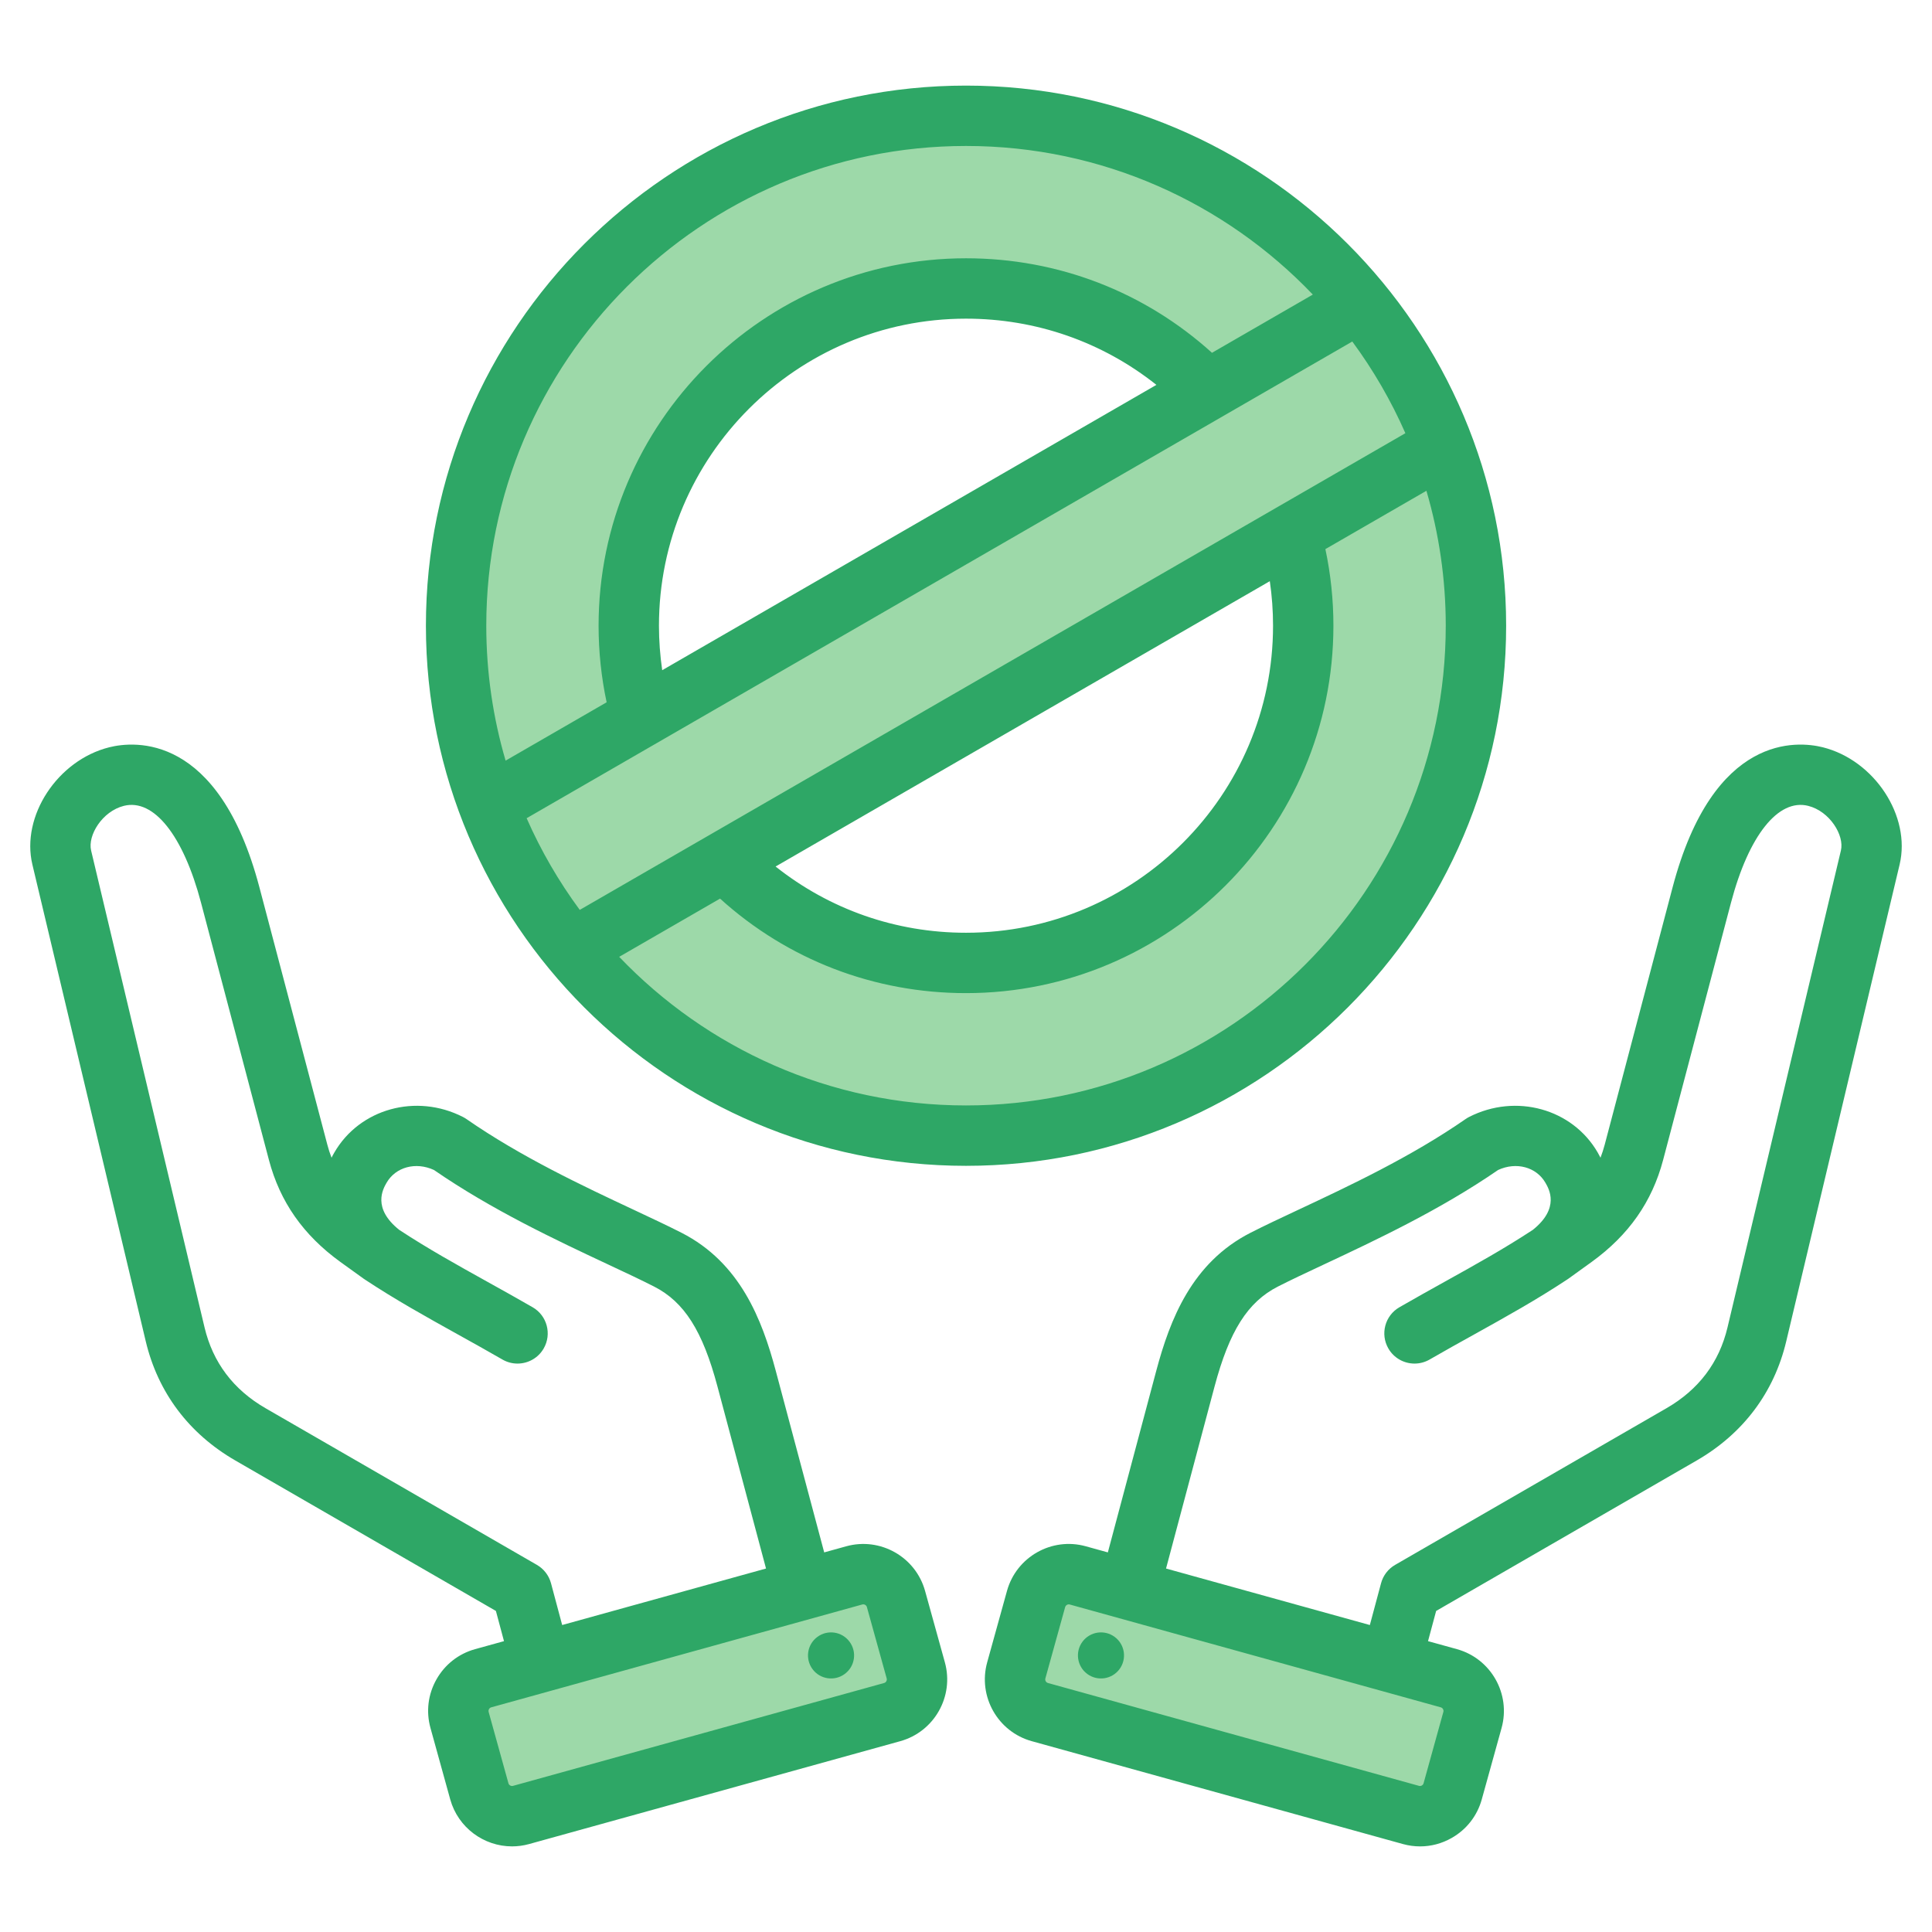
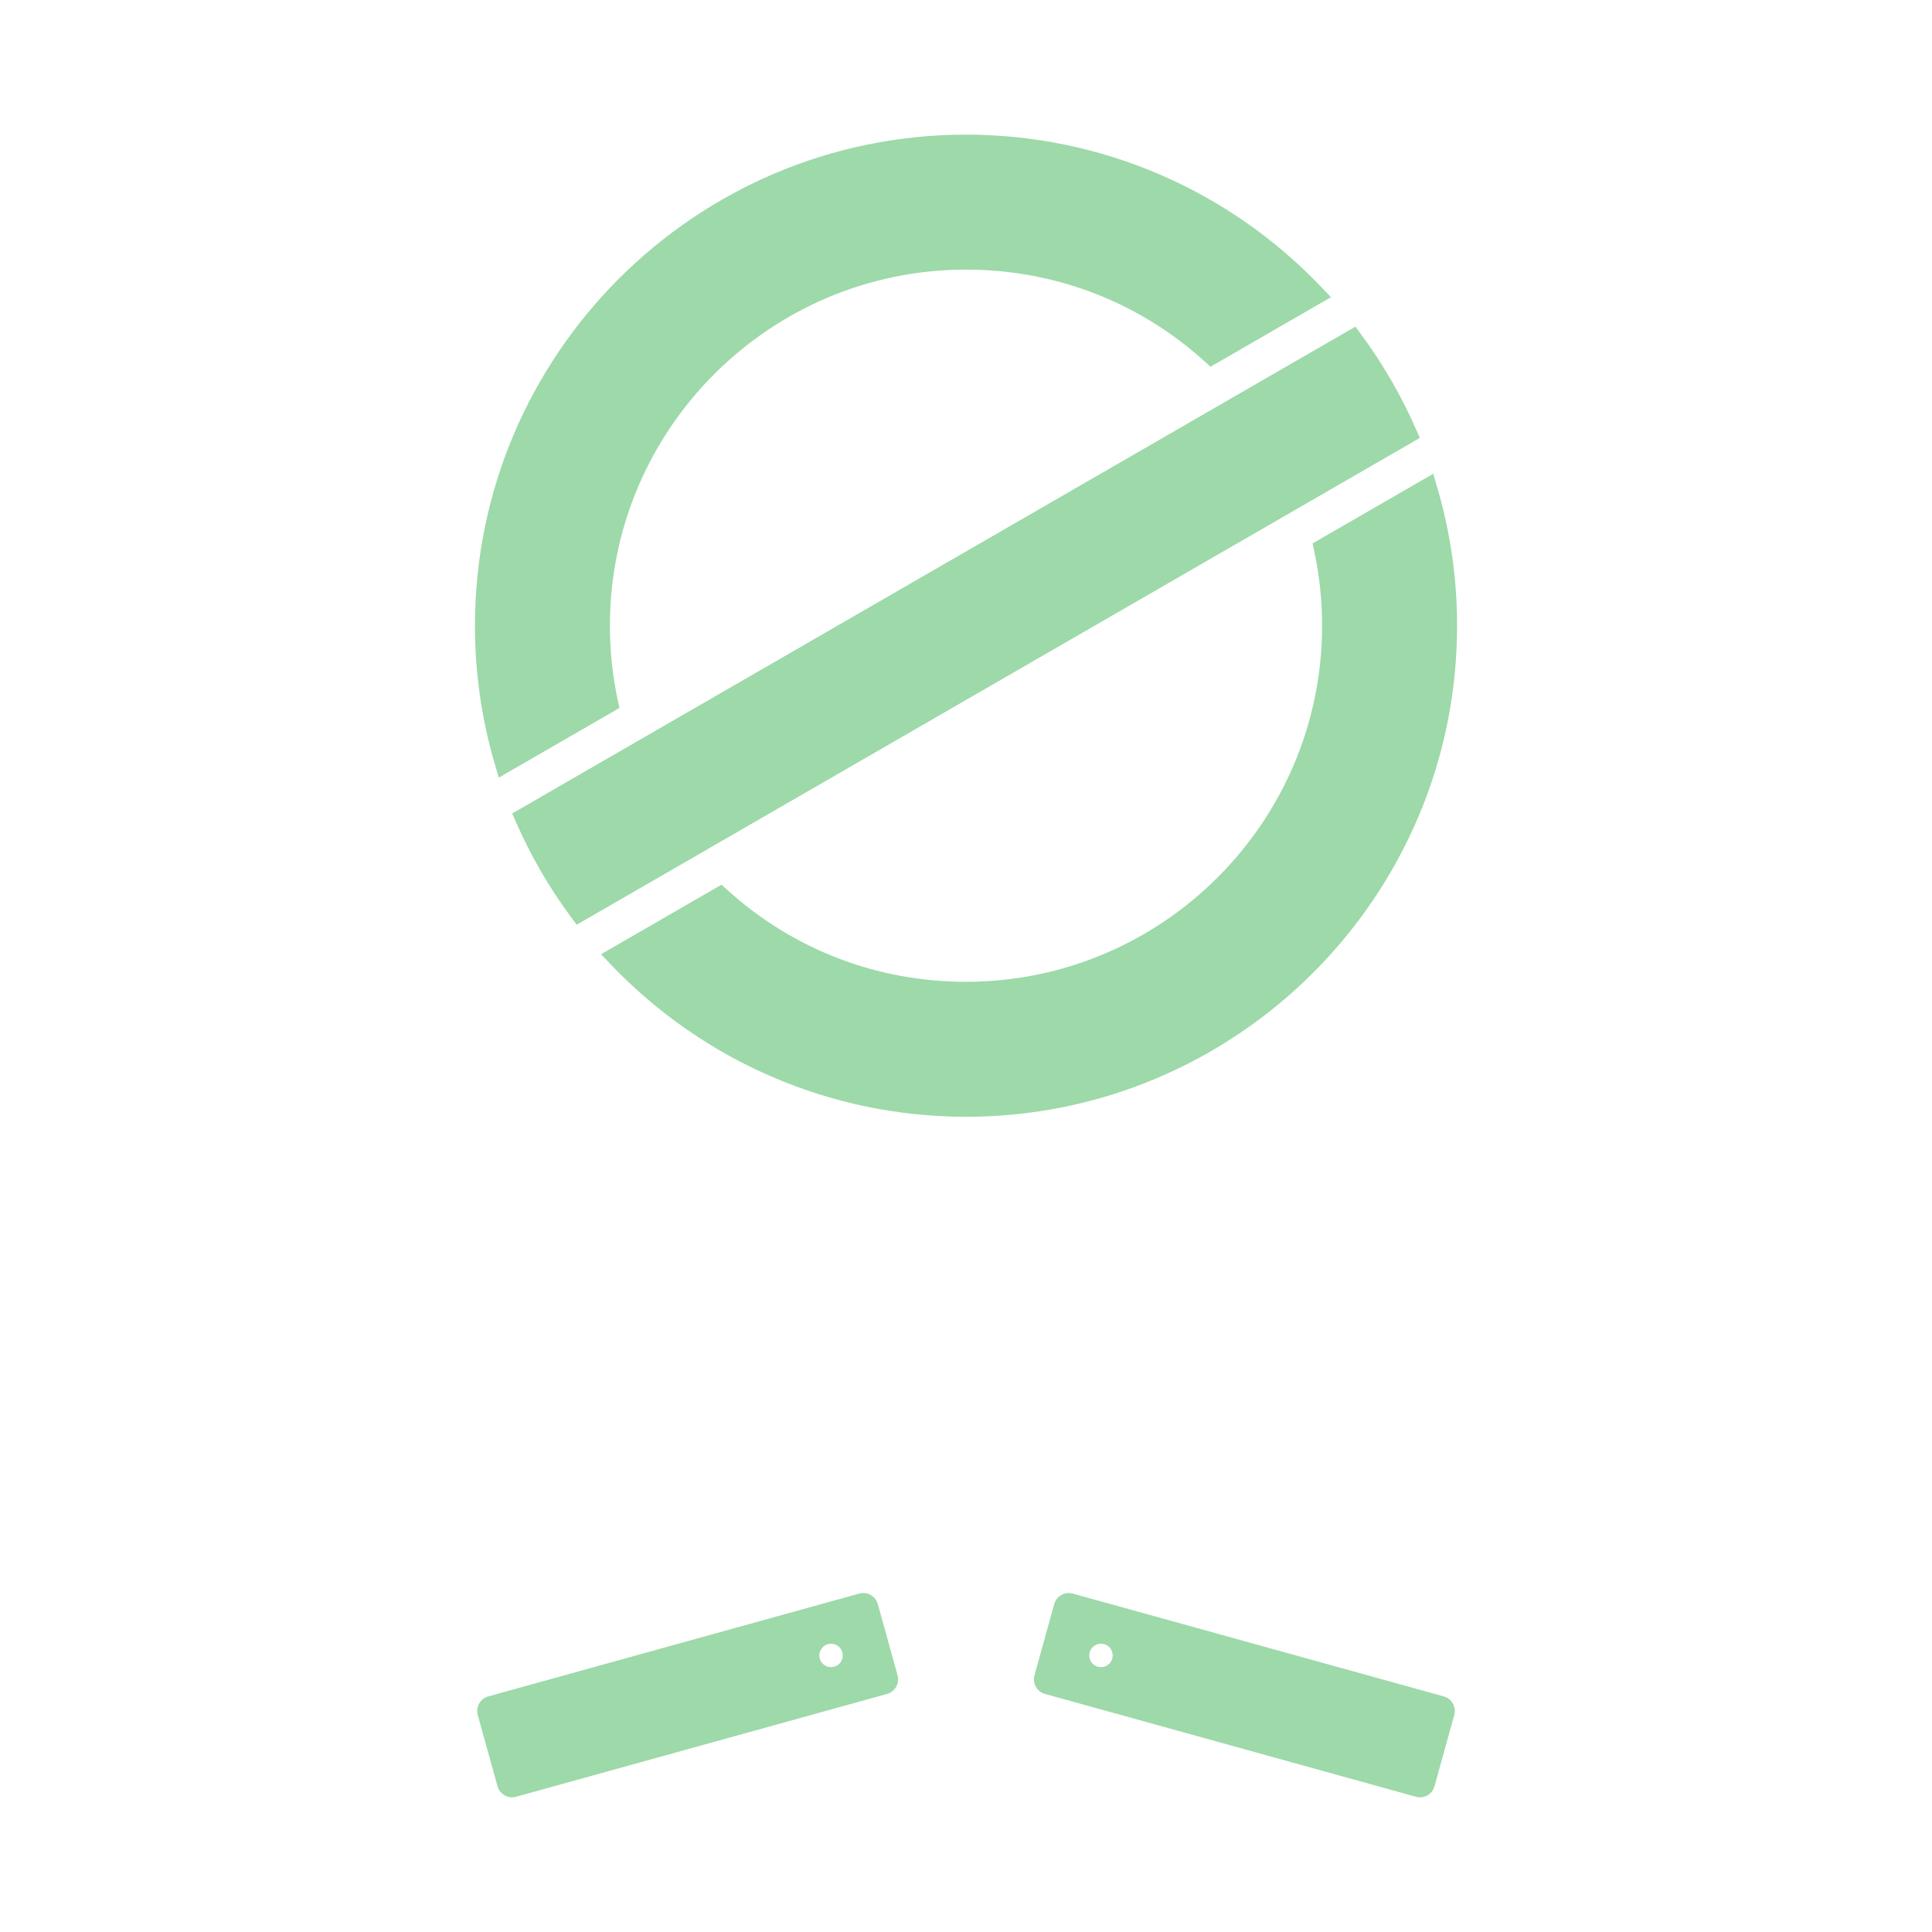
<svg xmlns="http://www.w3.org/2000/svg" width="512" height="512" viewBox="0 0 512 512" fill="none">
  <path fill-rule="evenodd" clip-rule="evenodd" d="M293.631 436.218C292.249 435.19 290.305 435.469 289.275 436.851C288.251 438.226 288.538 440.172 289.913 441.195C291.292 442.221 293.236 441.942 294.264 440.562C295.288 439.188 295.007 437.242 293.631 436.218ZM217.745 440.562C218.769 441.937 220.717 442.218 222.091 441.195C223.473 440.167 223.75 438.229 222.723 436.849C221.701 435.475 219.756 435.194 218.384 436.216C217.004 437.246 216.716 439.181 217.745 440.562ZM159.284 252.882L191.214 234.452L192.834 235.917C210.268 251.687 232.492 260.187 256.003 260.187C308.039 260.187 350.37 217.85 350.37 165.816C350.37 159.208 349.681 152.607 348.308 146.143L347.855 144.011L379.82 125.556L380.894 129.218C384.381 141.108 386.141 153.426 386.141 165.816C386.141 237.581 327.768 295.954 256.003 295.954C220.336 295.954 186.543 281.414 161.923 255.644L159.284 252.882ZM256.002 71.449C279.515 71.449 301.742 79.954 319.181 95.72L320.801 97.185L352.719 78.755L350.082 75.994C325.465 50.216 291.669 35.683 256.001 35.683C184.246 35.683 125.868 94.061 125.868 165.816C125.868 178.207 127.623 190.527 131.11 202.418L132.184 206.08L164.149 187.625L163.696 185.493C162.322 179.027 161.629 172.426 161.629 165.816C161.631 113.783 203.97 71.449 256.002 71.449ZM382.633 449.574C384.719 450.152 385.979 452.375 385.401 454.462L380.16 473.371C379.902 474.375 379.239 475.224 378.327 475.76L378.279 475.788L378.23 475.814C377.304 476.314 376.25 476.449 375.246 476.16L276.909 448.901C274.823 448.323 273.561 446.102 274.142 444.009L279.383 425.103C279.826 423.389 281.44 422.168 283.231 422.168C283.602 422.168 283.969 422.22 284.299 422.318L382.633 449.574ZM136.745 476.165C134.662 476.742 132.43 475.482 131.852 473.398L126.591 454.431L126.583 454.4C126.055 452.326 127.305 450.145 129.367 449.574L227.731 422.307C229.827 421.726 232.044 422.991 232.623 425.079L237.871 444.01C238.451 446.103 237.19 448.324 235.104 448.903L136.745 476.165ZM151.228 242.911L152.82 245.07L376.27 116.057L375.188 113.596C371.323 104.803 366.486 96.457 360.788 88.726L359.196 86.566L135.736 215.58L136.818 218.041C140.682 226.834 145.527 235.182 151.228 242.911Z" fill="#9DD9A9" />
-   <path fill-rule="evenodd" clip-rule="evenodd" d="M256.002 292.954C219.9 292.954 187.263 277.826 164.091 253.571L190.821 238.142C208.721 254.334 231.63 263.188 256.002 263.188C309.693 263.188 353.368 219.508 353.368 165.817C353.368 158.969 352.652 152.167 351.241 145.521L378.014 130.063C381.342 141.411 383.14 153.409 383.14 165.817C383.14 235.925 326.111 292.954 256.002 292.954ZM256.002 38.683C185.902 38.683 128.869 95.716 128.869 165.816C128.869 178.228 130.662 190.226 133.99 201.574L160.763 186.116C159.351 179.47 158.631 172.669 158.631 165.815C158.631 112.128 202.311 68.448 256.002 68.448C280.37 68.448 303.283 77.302 321.192 93.494L347.913 78.065C324.751 53.811 292.113 38.683 256.002 38.683ZM174.63 165.816C174.63 169.784 174.931 173.724 175.491 177.611L306.46 101.995C292.16 90.633 274.59 84.448 256.002 84.448C211.141 84.448 174.63 120.95 174.63 165.816ZM153.642 241.131L372.441 114.803C368.643 106.161 363.912 98.023 358.372 90.506L139.564 216.834C143.362 225.476 148.102 233.619 153.642 241.131ZM337.37 165.816C337.37 161.858 337.083 157.913 336.513 154.02L205.54 229.637C219.853 241.004 237.41 247.189 256.002 247.189C300.873 247.189 337.37 210.687 337.37 165.816ZM399.143 165.816C399.143 86.891 334.932 22.685 256.002 22.685C177.082 22.685 112.871 86.891 112.871 165.816C112.871 244.746 177.082 308.957 256.002 308.957C334.932 308.957 399.143 244.746 399.143 165.816ZM225.13 435.059C227.149 437.766 226.594 441.588 223.883 443.602C221.181 445.616 217.35 445.056 215.34 442.355C213.321 439.648 213.881 435.827 216.592 433.812C219.289 431.797 223.12 432.353 225.13 435.059ZM234.304 446.012C234.803 445.876 235.123 445.315 234.982 444.812L229.734 425.881C229.593 425.382 229.042 425.062 228.534 425.198L130.169 452.465C129.67 452.601 129.364 453.161 129.491 453.66L134.744 472.596C134.881 473.095 135.45 473.415 135.945 473.274L234.304 446.012ZM146.021 419.569L148.982 430.649L203.003 415.676L190.134 367.431C186.213 352.703 181.342 345.031 173.34 340.95C169.909 339.199 165.823 337.283 161.083 335.062C147.4 328.647 130.413 320.678 115.003 310.059C110.202 307.842 104.869 309.249 102.45 313.438C101.494 315.109 98.581 320.155 105.792 325.921C113.323 330.877 121 335.146 129.119 339.66C133.021 341.83 137.05 344.066 141.15 346.433C144.981 348.64 146.29 353.536 144.082 357.362C142.604 359.927 139.912 361.363 137.139 361.363C135.784 361.363 134.409 361.019 133.152 360.29C129.17 357.989 125.193 355.781 121.352 353.649C112.851 348.923 104.821 344.461 96.683 339.081C96.631 339.053 96.593 339.02 96.551 338.987C96.499 338.959 96.461 338.931 96.41 338.897L90.192 334.421C80.369 327.309 74.193 318.479 71.27 307.408L53.271 239.215C48.574 221.409 40.751 211.576 32.829 213.558C27.091 214.999 23.189 221.386 24.149 225.405L54.203 351.766C56.411 361.067 61.852 368.273 70.362 373.187L142.288 414.711C144.124 415.775 145.471 417.521 146.021 419.569ZM245.153 421.607C242.649 412.589 233.282 407.284 224.259 409.783L218.422 411.402L205.591 363.307C201.948 349.648 196.13 334.619 180.621 326.702C176.95 324.829 172.539 322.762 167.879 320.574C154.592 314.347 138.061 306.59 123.62 296.564C123.319 296.357 123.008 296.173 122.688 296.008C110.281 289.673 95.313 293.819 88.601 305.436C88.328 305.892 88.093 306.349 87.862 306.806C87.429 305.686 87.052 304.528 86.742 303.328L68.743 235.135C57.931 194.162 35.541 196.383 28.942 198.04C15.231 201.476 5.53 216.284 8.58 229.105L38.629 355.47C41.863 369.026 50.062 379.941 62.361 387.044L131.42 426.916L133.562 434.922L125.899 437.045C121.54 438.255 117.911 441.093 115.671 445.047C113.431 449.001 112.87 453.576 114.08 457.934L119.319 476.87C121.414 484.377 128.253 489.31 135.695 489.31C137.182 489.31 138.702 489.113 140.213 488.694L238.573 461.432C247.592 458.933 252.901 449.561 250.402 440.538L245.153 421.607ZM286.87 435.059C288.894 432.353 292.711 431.797 295.422 433.812C298.124 435.827 298.679 439.648 296.669 442.355C294.65 445.057 290.833 445.617 288.121 443.602C285.42 441.587 284.86 437.766 286.87 435.059ZM487.858 225.405C488.823 221.385 484.921 214.998 479.179 213.558C471.271 211.572 463.43 221.405 458.732 239.215L440.742 307.408C437.819 318.479 431.63 327.309 421.83 334.407L415.603 338.897C415.551 338.93 415.5 338.958 415.462 338.987C415.41 339.02 415.373 339.053 415.33 339.081C407.192 344.461 399.162 348.923 390.661 353.649C386.811 355.781 382.843 357.989 378.861 360.29C377.6 361.02 376.221 361.363 374.86 361.363C372.102 361.363 369.41 359.928 367.932 357.362C365.72 353.535 367.033 348.64 370.86 346.433C374.95 344.066 378.994 341.83 382.882 339.66C391.011 335.146 398.683 330.877 406.223 325.921C413.424 320.155 410.52 315.109 409.551 313.438C407.132 309.249 401.803 307.842 397.012 310.059C381.592 320.678 364.6 328.646 350.922 335.062C346.182 337.284 342.092 339.2 338.66 340.95C330.663 345.031 325.801 352.703 321.871 367.431L309.012 415.676L363.024 430.649L365.994 419.569C366.54 417.521 367.881 415.775 369.722 414.711L441.643 373.187C450.163 368.273 455.604 361.067 457.811 351.766L487.858 225.405ZM382.509 453.66C382.65 453.166 382.33 452.601 381.831 452.465L283.471 425.203C283.391 425.179 283.311 425.17 283.231 425.17C282.812 425.17 282.389 425.462 282.28 425.881L277.032 444.812C276.891 445.316 277.211 445.876 277.71 446.012L376.06 473.274C376.371 473.363 376.629 473.269 376.804 473.175C376.964 473.081 377.18 472.906 377.26 472.596L382.509 453.66ZM483.072 198.039C476.464 196.382 454.082 194.161 443.261 235.134L425.271 303.327C424.951 304.527 424.579 305.685 424.151 306.805C423.92 306.348 423.671 305.892 423.412 305.435C416.7 293.818 401.732 289.676 389.32 296.007C389 296.172 388.689 296.355 388.393 296.563C373.952 306.589 357.412 314.346 344.134 320.573C339.46 322.762 335.064 324.828 331.392 326.701C315.873 334.618 310.06 349.647 306.413 363.306L293.591 411.401L287.75 409.782C278.732 407.278 269.36 412.583 266.861 421.606L261.613 440.537C259.114 449.555 264.409 458.932 273.432 461.431L371.792 488.693C373.294 489.107 374.823 489.314 376.334 489.314C379.224 489.314 382.091 488.566 384.679 487.097C388.633 484.861 391.471 481.228 392.681 476.869L397.934 457.933C400.433 448.915 395.124 439.543 386.11 437.044L378.442 434.921L380.593 426.915L449.643 387.043C461.942 379.94 470.151 369.025 473.37 355.469L503.419 229.108C506.47 216.283 496.769 201.48 483.072 198.039Z" fill="#2EA766" />
</svg>